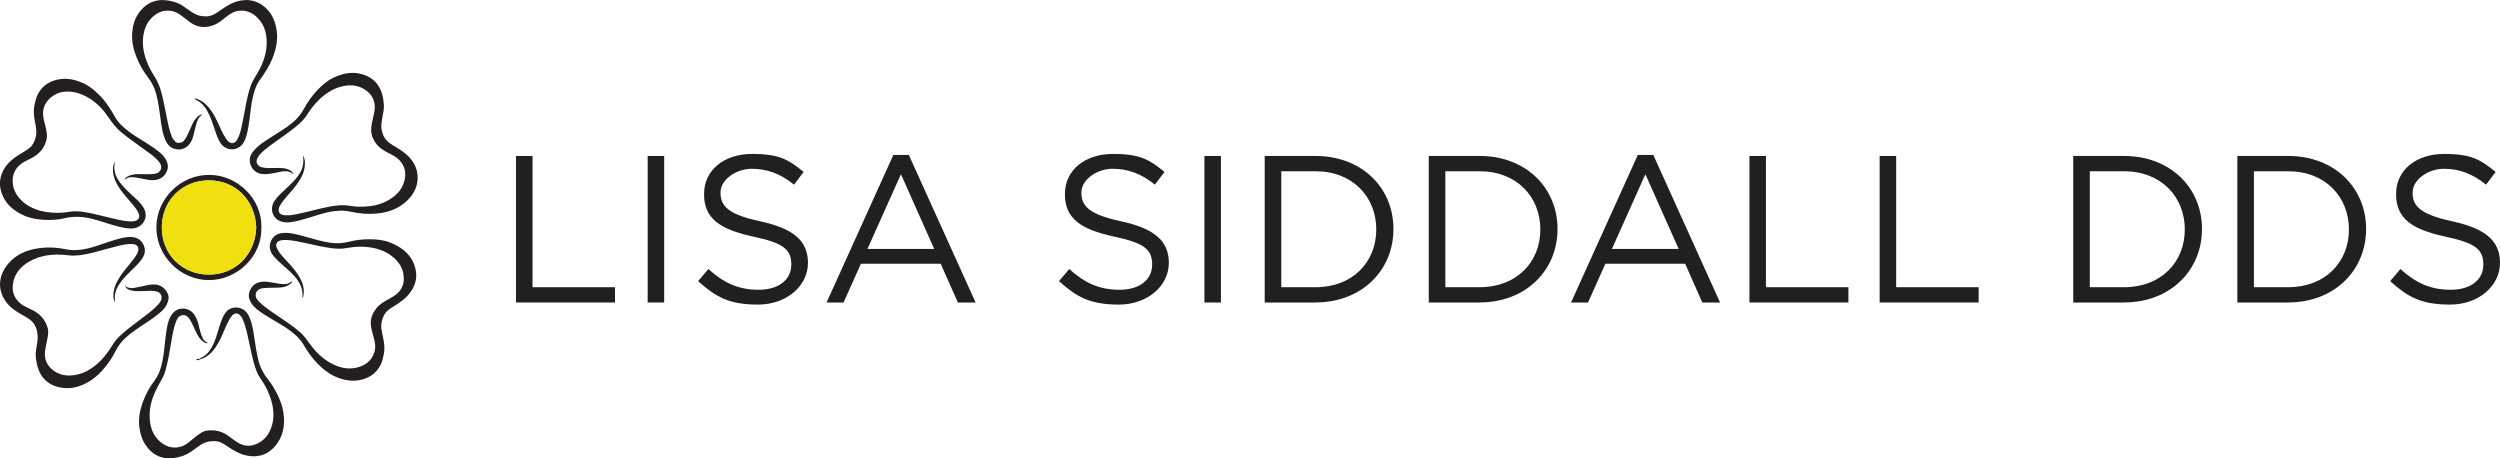
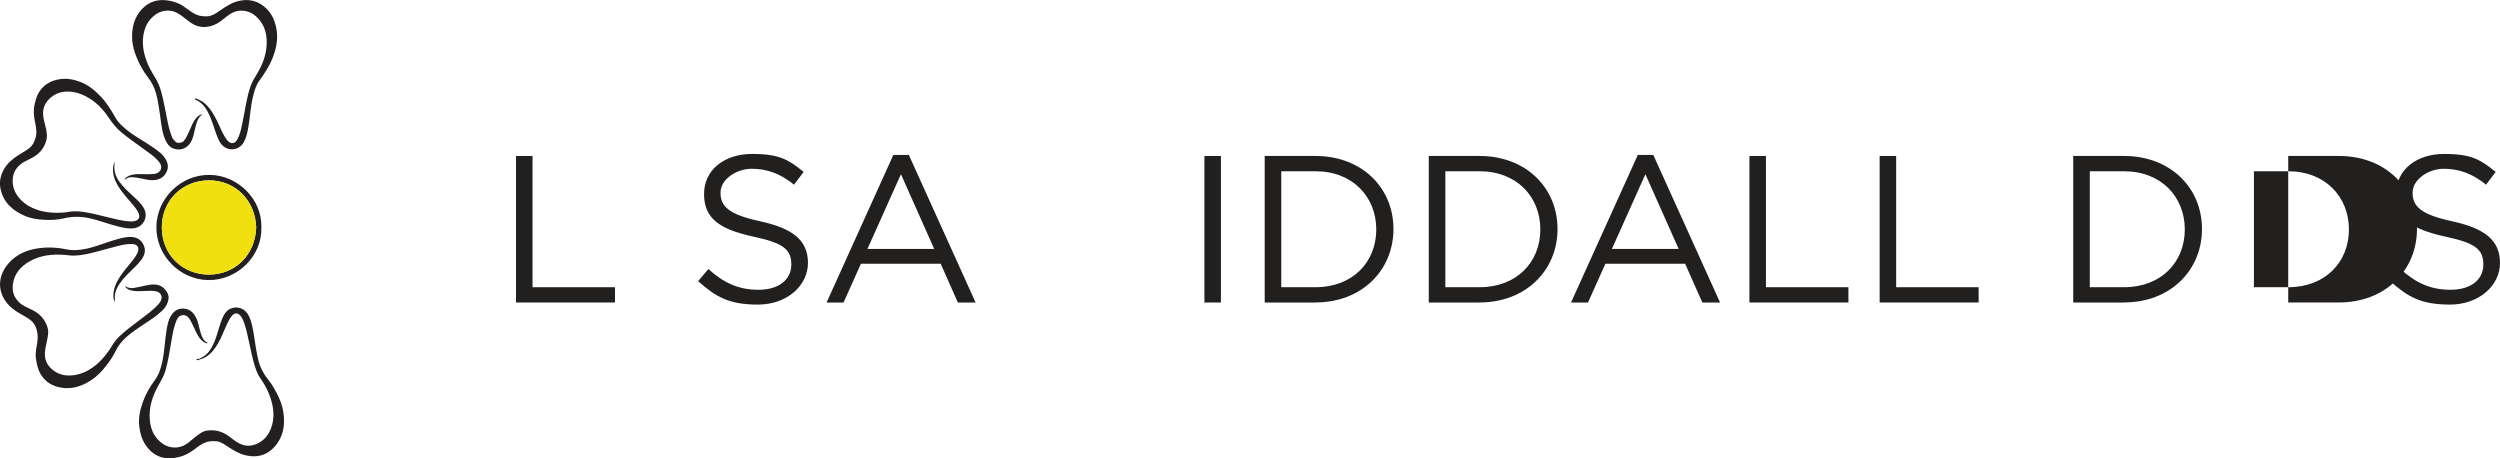
<svg xmlns="http://www.w3.org/2000/svg" id="Layer_1" version="1.1" viewBox="0 0 4904.9 899.5">
  <defs>
    <style>
      .st0 {
        fill: #221f1f;
      }

      .st1 {
        fill: #f1e010;
      }

      .st2 {
        fill: #231f20;
      }
    </style>
  </defs>
  <g>
    <g>
      <path class="st0" d="M1012.4,306h32.4v257.5h161.8v30h-194.2v-287.5Z" />
-       <path class="st0" d="M1303.1,306v287.5h-32.4v-287.5h32.4Z" />
    </g>
    <path class="st0" d="M1491.6,434.2c64.1,14,93.6,37.4,93.6,81.7s-41.1,81.7-98.1,81.7-83-15.2-117.4-46l20.1-23.8c30,27.1,58.7,40.7,98.6,40.7s64.1-20.1,64.1-49.3-14.4-42.3-74.7-55c-66.1-14.4-96.5-35.7-96.5-83.4s39.8-78.8,94.4-78.8,71.9,11.9,101,35.3l-18.9,25c-26.7-21.8-53.4-31.2-83-31.2s-61.2,20.5-61.2,46.8,14.8,42.7,78,56.3Z" />
    <g>
      <path class="st0" d="M1914.2,593.5h-34.9l-33.7-76h-156.5l-34.1,76h-33.3l131-289.5h30.4l131,289.5ZM1767.6,341.8l-65.7,146.6h131l-65.3-146.6Z" />
-       <path class="st0" d="M2199.6,434.2c64.1,14,93.6,37.4,93.6,81.7s-41.1,81.7-98.1,81.7-83-15.2-117.4-46l20.1-23.8c30,27.1,58.7,40.7,98.6,40.7s64.1-20.1,64.1-49.3-14.4-42.3-74.7-55c-66.1-14.4-96.5-35.7-96.5-83.4s39.8-78.8,94.4-78.8,71.9,11.9,101,35.3l-18.9,25c-26.7-21.8-53.4-31.2-83-31.2s-61.2,20.5-61.2,46.8,14.8,42.7,78,56.3Z" />
      <path class="st0" d="M2395.4,306v287.5h-32.4v-287.5h32.4Z" />
    </g>
    <path class="st0" d="M2581.1,593.5h-99.8v-287.5h99.8c90.3,0,152.8,62,152.8,143.3s-62.4,144.1-152.8,144.1ZM2581.1,336h-67.3v227.5h67.3c72.7,0,119.1-49.3,119.1-113.3s-46.4-114.2-119.1-114.2Z" />
    <path class="st0" d="M2903,593.5h-99.8v-287.5h99.8c90.3,0,152.8,62,152.8,143.3s-62.4,144.1-152.8,144.1ZM2903,336h-67.3v227.5h67.3c72.7,0,119.1-49.3,119.1-113.3s-46.4-114.2-119.1-114.2Z" />
    <path class="st0" d="M3374.8,593.5h-34.9l-33.7-76h-156.5l-34.1,76h-33.3l131-289.5h30.4l131,289.5ZM3228.2,341.8l-65.7,146.6h131l-65.3-146.6Z" />
    <g>
      <path class="st0" d="M3432.3,306h32.4v257.5h161.8v30h-194.2v-287.5Z" />
      <path class="st0" d="M3687.8,306h32.4v257.5h161.8v30h-194.2v-287.5Z" />
    </g>
    <path class="st0" d="M4167.4,593.5h-99.8v-287.5h99.8c90.3,0,152.8,62,152.8,143.3s-62.4,144.1-152.8,144.1ZM4167.4,336h-67.3v227.5h67.3c72.7,0,119.1-49.3,119.1-113.3s-46.4-114.2-119.1-114.2Z" />
-     <path class="st0" d="M4489.4,593.5h-99.8v-287.5h99.8c90.3,0,152.8,62,152.8,143.3s-62.4,144.1-152.8,144.1ZM4489.4,336h-67.3v227.5h67.3c72.7,0,119.1-49.3,119.1-113.3s-46.4-114.2-119.1-114.2Z" />
+     <path class="st0" d="M4489.4,593.5v-287.5h99.8c90.3,0,152.8,62,152.8,143.3s-62.4,144.1-152.8,144.1ZM4489.4,336h-67.3v227.5h67.3c72.7,0,119.1-49.3,119.1-113.3s-46.4-114.2-119.1-114.2Z" />
    <path class="st0" d="M4811.3,434.2c64.1,14,93.6,37.4,93.6,81.7s-41.1,81.7-98.1,81.7-82.9-15.2-117.4-46l20.1-23.8c30,27.1,58.7,40.7,98.6,40.7s64.1-20.1,64.1-49.3-14.4-42.3-74.7-55c-66.1-14.4-96.5-35.7-96.5-83.4s39.8-78.8,94.4-78.8,71.9,11.9,101,35.3l-18.9,25c-26.7-21.8-53.4-31.2-82.9-31.2s-61.2,20.5-61.2,46.8,14.8,42.7,78,56.3Z" />
  </g>
  <g>
    <path class="st2" d="M390.8,704.1c5.6-2.9,11.2-5.8,15.7-10.5,8.4-8.8,13.2-19.6,17.1-30.8,4.6-13,7.5-26.5,13-39.1,3.4-7.9,7.9-15,16.3-18.4,13.6-5.5,28.3.4,34.9,13.7,6.7,13.3,8.6,27.8,10.9,42.1,2.5,15.3,4.4,30.6,8.2,45.6,3.7,14.9,10.8,27.9,20.5,39.8,6.1,7.5,10.9,15.9,15.4,24.5,6.3,12.1,11.2,24.7,13.2,38.1,3.8,25.3-.2,48.8-18,68.2-15.2,16.5-34.4,21.1-56.2,16-12.8-3-23.7-9.8-34.5-16.8-6.9-4.5-13.7-9.7-22.1-10.7-4.8-.6-9.8-.5-14.8.3-11.4,2-20.2,8.8-29,15.5-9,6.8-18.5,12.3-29.8,14.9-7.7,1.8-15.2,3.4-23,2.8-18.5-1.5-32.6-10.8-42.8-26-7.5-11.1-11.1-23.6-12.6-36.9-1.8-16.2,1.4-31.6,6.7-46.6,5.6-16.1,14.1-30.8,24.2-44.5,7.8-10.7,11.6-22.8,14.3-35.5,4.3-19.7,4.8-39.8,8-59.6,1.7-10.7,3.3-21.6,9.3-31,5.5-8.8,12.9-14.2,24.1-13.7,10.9.5,18,5.9,23.3,14.8,4.3,7.1,6.1,14.9,7.9,22.8,1.6,7,3.6,13.8,6.7,20.3,2.2,4.5,5.9,7.5,10.5,9.6-3.2,1.1-5.7-.4-8.2-1.9-7.6-4.7-11.7-12.3-15.5-20-4.1-8.2-7.4-16.8-12.2-24.6-4.8-7.7-11.1-9.7-17.6-7.3-4.6,1.7-7,6.1-8.7,10.2-4.6,11-6.7,22.7-8.8,34.4-2.2,12-4,24.1-6.3,36.1-1.9,9.7-3.9,19.2-6.7,28.6-3,9.8-8.2,18.3-13.1,27.1-11.8,21.1-19.4,43.4-17.2,68,1.4,16,6.6,30.6,18.9,41.8,11.6,10.5,24.9,15.2,40.5,11.4,8.2-2,15-7,21.2-12.4,6.5-5.6,13.2-10.9,20.4-15.4,3.3-2.1,7.2-3.6,11.3-4.2,16-2.2,30.3,1.6,43.2,11.4,6.3,4.8,12.5,9.7,19.5,13.5,9.5,5.1,19.5,6.2,29.6,3.1,16.3-5.1,27.1-16.6,33.1-32.2,5.8-15.2,6.1-31.1,2.6-47.1-4.2-19.1-12.7-36.2-23.9-52.1-5-7.1-7.9-15.4-10.5-23.7-4.6-14.2-7.2-28.9-10.5-43.5-3-13.4-5.5-27-10.1-40.1-1.8-5.2-3.8-10.3-7.4-14.6-5-5.9-11.2-6.1-16.4-.3-4.2,4.7-7,10.3-9.7,16-5.9,12.4-10.4,25.5-17.3,37.4-6.5,11.3-13.9,21.7-25.6,28.3-3.4,1.9-6.9,3.2-10.6,4.2-.7-.6-1.6.9-2.2,0-.2-.4,1.1-.3.8-1.1" />
    <path class="st2" d="M244,354c.9-4,3.2-5.7,5.7-7.3,7.6-4.7,16.2-5.1,24.8-5.1,9.3,0,18.6.6,27.9-.4,8.9-.9,13.7-6.7,13.9-13.1.1-4.5-2.5-8.4-5.2-11.6-5-5.8-10.8-10.8-17-15.3-10.9-8-21.9-15.8-32.8-23.8-7.9-5.8-15.8-11.5-23.3-17.8-10.2-8.6-18.1-18.8-25.5-29.8-11.8-17.6-26.6-32.2-45.9-41.7-12.6-6.2-25.7-9.4-39.8-8.2-20.5,1.8-38.4,16.9-41.7,35.3-1.8,10,.7,19.5,3.2,29,1.8,6.8,3.3,13.7,3.7,20.6.4,6.1-1.2,12.2-3.7,18.1-5.9,14.1-16.8,22.7-30,29.1-6.5,3.2-13.3,6.3-18.8,11-8,6.9-13.3,15.6-14.4,26.6-1.6,16.1,4,29.8,14.6,41.2,11.2,12,25.5,19.2,41.5,23.2,10,2.5,20.1,3.4,30.3,3.5,8.1.1,16.3-.5,24.3-2,9-1.6,18.1-1,27.1.2,15,2,29.7,6,44.4,9.5,16.1,3.8,32.1,8.6,48.8,9.2,2.8.1,5.6,0,8.3-.7,7.7-2,10.7-7.4,7.7-14.8-2.3-5.9-6.2-10.8-10.1-15.7-10.5-12.8-22.2-24.6-30.7-38.9-7.2-12.1-11.3-24.8-9.1-39,.5-3,1.5-5.6,3.3-8.1-3.2,14.3,0,27,8.2,38.6,7.6,10.8,17.3,19.6,26.9,28.5,8,7.4,16.4,14.6,21.7,24.4,9.2,16.8-.8,36.4-19.6,39.1-10.9,1.5-21.3-1.1-31.7-3.7-17.2-4.3-33.9-10.7-51.2-15-18.2-4.5-36.1-5.2-54.5-.7-12.1,3-24.7,3.4-37.2,2.9-13.5-.6-26.8-2.4-39.3-7.7-23.8-10.2-41.8-26.1-47.7-52.5-3-13.3-.4-26.1,6.1-38.1,6.4-11.8,16.1-20.3,27.1-27.5,7.8-5.1,16.1-9.3,23.4-15.1,6.5-5.1,9.7-12.3,12-19.9,3.3-11.1.7-22-1.4-33-2.2-11.1-3-22.1-.3-33.4,1.6-6.6,3.1-13.1,6.2-19.2,9.2-17.6,24.2-26.8,43.4-29.6,13.7-2,26.8.4,39.7,5.3,15.8,6,28.4,16.3,39.9,28.3,11.9,12.4,20.9,26.9,29.2,41.8,5.7,10.2,14.4,17.7,23.4,25,15.7,12.6,33.7,21.7,50.1,33.2,9.1,6.4,18.4,12.6,24.4,22.3,5.4,8.7,7.1,17.6,1.8,27.3-5.2,9.6-13.2,13.9-23.7,14.8-8.1.7-15.8-1.1-23.6-2.8-7-1.5-14-2.9-21.2-2.9-5,0-9.4,1.9-13.8,5.9" />
-     <path class="st2" d="M594.4,305.4c4.6,7,4.3,14.8,3.3,22.6-1.7,13.2-8.5,24.1-16.1,34.7-8.1,11.3-18.2,20.9-26.5,32-2.6,3.5-5.1,7-6.9,11-4,9.1.1,15.9,10,16.6,9.3.7,18.3-.9,27.3-2.8,14.7-3.1,29.3-7,43.9-10.5,11.9-2.8,23.9-5.3,36.1-6.2,8.6-.6,17.1.2,25.5,1.6,8.2,1.3,16.5,1.3,24.8.9,15.5-.7,30.4-3.9,44.1-11.4,14.6-7.9,26.6-18.5,32.2-34.8,5.6-16.6,3.9-31.8-8.7-45.1-6.1-6.4-13.8-10-21.3-13.8-10.5-5.3-20.3-11.5-26.5-21.8-3.8-6.4-7-13.1-7.4-21-.5-10.2,2.4-19.8,4.5-29.5,1.5-6.7,3-13.3,2.6-20.4-.9-12.3-6.5-22-16-29.3-13.2-10.1-28.3-12.7-44.5-9.5-18.7,3.6-34.1,13-47.7,25.9-10.2,9.6-18.5,20.6-25.9,32.4-4.4,6.9-10.3,12.6-16.5,18-11.5,10.1-24.2,18.6-36.6,27.6-13,9.5-26.8,18.2-38,30.2-3,3.2-4.9,6.8-6.3,10.8-1.9,5.5,2.3,12.3,8.5,14.2,7.7,2.4,15.7,1.9,23.5,1.8,9.3,0,18.6-.9,27.6,2.1,5,1.7,9.8,3.8,12.5,10.2-11.4-9.7-23.3-5.1-34.7-3-9.1,1.6-18,3.7-27.4,2.5-15.2-2-23.9-14.7-23.8-27.8,0-6.3,3.3-12.4,7.6-17.6,9.6-11.5,22.3-19.1,34.6-27,14-9,28.3-17.3,41.2-27.9,9.9-8.1,17.7-17.7,23.8-29.1,6.6-12.4,14.8-23.7,24.4-34,9.4-10.1,19.6-19.2,32-25.2,19.4-9.5,39.6-13.4,60.7-6,16.7,5.8,28.1,17.2,34.1,33.7,2.9,7.9,3.9,16.1,4.7,24.5.8,8.8-1.4,17.1-2.9,25.5-1.2,6.6-2.3,13.3-2,19.9.2,4.2,1.5,8.7,3,12.9,3.6,10.1,11,16.5,19.8,21.8,10.2,6.1,20.4,12,29,20.3,11.7,11.3,18.9,25,19.4,41.2.5,18.1-6.8,33.5-19.7,46.1-16.4,16.1-36.4,23.8-59,26.1-17.7,1.7-35.1.5-52.4-3.4-13.7-3.1-27.3-2.5-41,.2-20.1,3.9-39.2,11.7-59,16.6-10.2,2.5-20.3,5.2-31,3.7-20.5-2.8-30.2-23.9-19-41.3,5.6-8.7,13.2-15.5,20.6-22.4,11.6-10.7,23.3-21.3,31.1-35.4,4.9-8.9,6.6-23.3,4-31.4" />
-     <path class="st2" d="M572.5,551.6c.5,3.9-2.7,5.2-4.9,6.8-7.3,5.2-15.9,5.8-24.5,6-9.2.2-18.3,0-27.5,1.1-8.9,1.1-13.5,6-14,13-.3,4.9,2.6,8.9,5.6,12.2,8.2,8.9,18.2,15.6,28,22.5,9.9,6.9,20.1,13.5,30,20.4,8.1,5.6,15.8,11.6,23.3,18,7.8,6.6,13.3,15,19.3,23.1,11.6,15.8,25.3,29.5,42.8,38.6,14.9,7.7,30.8,11.9,47.6,8.3,17.7-3.8,31.1-13.2,36.6-31.5,2.5-8.3,1.2-16.6-.8-24.9-2.1-8.5-4.9-17-6.2-25.7-1.9-12.9,2.6-24.2,10.5-34.4,7-9.1,16.8-14.3,26.5-19.6,6.8-3.7,13.6-7.7,18.6-13.8,5.1-6.2,8.2-13.4,8.7-21.3,1.1-17.4-5.3-31.8-18.1-43.6-11.8-10.8-25.7-17.1-41.3-20.3-18.7-3.8-37.3-2.8-55.9.6-8.3,1.5-16.8.8-25.2-.1-15-1.7-29.6-5.3-44.3-8.4-16-3.3-31.8-7.6-48.3-7.8-2.9,0-5.8.2-8.7,1-7.5,2.1-10.3,7.5-7.2,14.7,3.1,7.2,8.1,13.2,13.4,18.9,11.7,12.8,23.9,25.1,32.3,40.5,5.9,10.8,8.7,22.3,6.4,34.7-.2,1.3-.6,2.5-2,3.8,2-17.5-5.1-31.1-16.1-43.3-9.3-10.3-20.2-18.6-30.2-28.1-4.5-4.3-9-8.7-12.5-13.9-6.2-9.2-6.9-18.9-1.5-28.6,5-9.1,13.4-13,23.4-13.5,14.6-.9,28.3,3.5,42.1,7.2,16.4,4.4,32.6,9.6,49.5,12.1,12.4,1.8,24.5,1.1,36.8-2,13.6-3.5,27.5-5.1,41.6-4.9,13.7.1,27.2,1.6,39.8,6.7,24,9.6,42.6,24.9,49,51.2,4.2,17.6-.2,33.5-11.2,47.8-9.1,11.8-21.3,19.6-33.6,27.3-5.9,3.7-11.7,7.6-15.4,13.5-2.6,4.1-4.5,8.8-5.7,13.7-2.8,11.3,0,22,2.4,32.9,2.4,11,3.7,21.9,1.2,33.3-1.5,6.6-2.7,13.2-5.7,19.3-8.7,17.7-23.5,27.4-42.5,30.8-12.9,2.3-25.6.5-38.1-3.6-16.7-5.5-30.2-15.6-42.5-27.9-11.7-11.6-20.8-25-29.1-39.1-6.4-10.9-15.7-19-25.6-26.5-16-12-34.1-20.7-50.7-31.7-9.3-6.1-18.7-12.1-25-21.6-5.6-8.5-7.6-17.4-2.5-27.3,5-9.8,12.8-14.3,23.3-15.4,8.1-.9,15.9.7,23.7,2.2,7,1.3,14.1,2.6,21.2,2.4,5-.2,9.4-2,13-5.8" />
    <path class="st2" d="M225.7,594c-2.9-4.8-3.3-10.2-3.2-15.6.2-13.6,6.2-25.1,13.3-36.2,7.4-11.6,17.1-21.5,25.3-32.5,3.5-4.7,7-9.4,9.2-14.9,3.6-9-.7-15.6-10.4-16-9-.4-17.8,1.2-26.5,3.3-14.9,3.6-29.5,8-44.3,11.8-14.3,3.7-28.7,7.2-43.6,7.6-6.3.2-12.5-.9-18.7-1.4-24.1-1.9-47.6.6-69,12.8-17.3,9.9-29.7,24.1-32.5,44.7-1.8,13.5,1.8,25.4,11.9,35.2,7.3,7.2,16.6,10.7,25.5,15,14.6,7.1,25,17.9,30.2,33.4,1.7,4.9,2,10.1,1.4,15.3-1.3,10.5-4.3,20.7-5.8,31.2-1.8,13.3,1.4,25.4,11.4,34.9,12.1,11.6,26.7,15.6,43.2,13.7,16.3-1.8,30.3-8.6,43.2-18.7,14.7-11.6,25.7-26.1,35.2-41.9,4.6-7.6,10.7-14,17.3-19.9,11.1-10,23.2-18.7,35-27.8,13-10,26.7-19.3,37.6-31.8,3.1-3.6,5.6-7.7,5.7-12.6,0-5.4-3.9-10.1-9.3-11.6-7.8-2.2-15.7-1.4-23.6-1.1-9,.3-18.1,1.2-27-1.2-4.9-1.3-9.5-3.3-12.1-8.3,5.1,2.9,10.5,4.5,16.4,3.7,8.8-1.3,17.5-3.4,26.2-5.3,12.7-2.8,25.7-3.3,35.5,7.4,4.9,5.3,8.6,12.2,7.4,19.5-1.4,8.6-5.4,16.3-12,22.5-11.7,11-25.1,19.7-38.5,28.4-10.8,7.1-21.4,14.4-31.2,22.9-9.7,8.3-17.3,18.1-22.9,29.7-4.8,10-11.2,19-18,27.8-8.6,11.2-18.3,21-30.1,28.6-20.9,13.4-43.3,19.3-67.8,11.5-12.9-4.1-23.2-11.9-30.2-23.8-6-10.2-8.2-21.3-9.6-32.9-1.3-11.1,2-21.6,3.2-32.3,1.2-10.3.2-20-4.4-29.6-5-10.5-14.5-15.4-23.7-20.7-9.4-5.4-18.9-10.8-26.6-18.5-22.2-22.4-25-52.3-6.6-77.9,13.5-18.7,32.6-29.2,54.7-33.8,20.8-4.3,41.8-3.8,62.7.5,13.9,2.9,27.6,1.7,41.3-1.4,19.8-4.5,38.4-12.6,57.8-18,9.9-2.7,19.7-5.5,30.1-4.7,11.2.9,19.2,6.4,23.5,16.9,4.1,10,1.4,19-4.7,27.3-6.4,8.8-14.4,16.2-22.1,23.7-9.9,9.6-19.4,19.5-25.7,32-3.5,7-5.2,14.3-4.5,22.2.2,2.3-.7,4.6.1,6.9" />
    <path class="st2" d="M397.5,224.5c-8.8,5.1-11,13.9-13.5,22.7-2.9,10.2-3.8,20.9-9,30.5-7.9,14.7-22.9,19-36.7,12.9-5.8-2.5-10.2-8.3-13.1-14.4-6.9-14.5-8.4-30.2-10.6-45.7-2.2-15.6-4.1-31.2-8.2-46.4-3.3-12.1-8.8-22.9-16.5-32.9-8.5-11.1-15.5-23.3-20.9-36.3-5.4-12.9-9.4-26-9.8-40-.6-21.6,4.3-41.6,19.9-57.7,13.9-14.5,31.2-19.3,50.7-16.2,7.2,1.1,14.3,3.2,21,6.1,5.6,2.4,10.7,6.3,15.7,9.9,6.7,4.9,13.5,9.7,21.1,12.6,4.8,1.8,10.3,2.3,15.8,2.5,11.8.4,20.6-6,29.4-12.2,11.6-8.1,23.4-15.6,37.5-18.4,14.7-3,28.9-1.3,41.9,7,17.5,11.1,26.2,27.5,30,47.3,3.8,20.2,0,39.3-7.4,58-6.4,16.2-15.8,30.4-25.9,44.4-6.8,9.4-9.9,20.3-12.6,31.4-4.9,19.9-5.5,40.5-9.2,60.6-1.8,9.9-3.8,19.8-8.8,28.8-10.3,18.5-37.2,19.5-48.1-2.3-5-9.8-8.2-20.3-11.7-30.7-4.3-12.9-9-25.7-17.4-36.7-4.4-5.8-10-10.2-16.5-13.3-.9-.5-2.9-.4-2.3-1.9.5-1.5,2.3-.7,3.4-.3,7.6,2.6,14.2,6.9,19.8,12.6,8.4,8.6,14.3,18.8,19.6,29.4,6,11.8,10.3,24.4,17.8,35.5,1.1,1.6,2.2,3.1,3.5,4.6,6.6,7.4,14.5,6.4,19.2-2.4,4.4-8.1,6.7-16.8,8.6-25.7,3.3-14.9,5.8-30,8.7-45.1,2.3-11.7,5-23.4,9.1-34.7,3.1-8.5,7.9-16,12.5-23.6,10.1-16.8,17.2-34.9,18.5-54.6,1.3-20.5-2.6-39.7-17.9-55-10.1-10.1-22.1-15.3-36.7-13.6-10,1.2-17.8,6.6-25.4,12.5-7,5.5-13.7,11.5-22.1,14.9-11.6,4.7-23.3,6.1-35.4,1.8-9.7-3.4-17.1-10.2-25-16.3-7.7-5.9-15.6-11.6-25.6-12.9-15.8-2-28.4,4.1-38.9,15.5-8.5,9.2-12.8,20.3-14.7,32.5-3.1,20,1.2,38.7,8.9,57.1,4.6,10.9,11.3,20.5,17,30.8,5.7,10.2,8.9,21.4,11.6,32.7,3.3,14.1,6,28.4,8.8,42.7,2.4,12.3,5,24.5,9.8,36.2,1.6,3.9,4.4,6.8,7.2,9.7,3,3.1,12.7,2.2,16-1.9,5.2-6.3,8.3-13.7,11.5-21.1,3.5-8,6.6-16.3,12.3-23.2,4.2-5.2,8.6-7.8,13.5-7.8" />
    <path class="st2" d="M512.8,446.4c1.6,55.9-46.9,103.5-103.7,103.1-55.2-.4-102.9-47.3-102.3-104.5.6-54.9,47.3-102.7,104.8-101.9,54.7.8,102.8,47.2,101.2,103.3M502.7,446.3c-1.9-52.6-40.1-92.4-92.8-92.4-52.6,0-92.4,39.7-92.4,92.4,0,52.6,39.7,92.4,92.4,92.4,52.6,0,90.9-39.7,92.8-92.4" />
    <path class="st2" d="M390.8,704.1c.3.8-1.1.8-.8,1.1.6.9,1.4-.6,2.2,0-2.5,2.6-5.2,1.2-8.4.5,2.6-.9,4.7-1.9,7.1-1.7" />
    <path class="st1" d="M502.7,446.3c-1.9,52.7-40.2,92.4-92.8,92.4-52.7,0-92.4-39.8-92.4-92.4,0-52.7,39.8-92.4,92.4-92.4,52.7,0,90.9,39.8,92.8,92.4" />
  </g>
</svg>